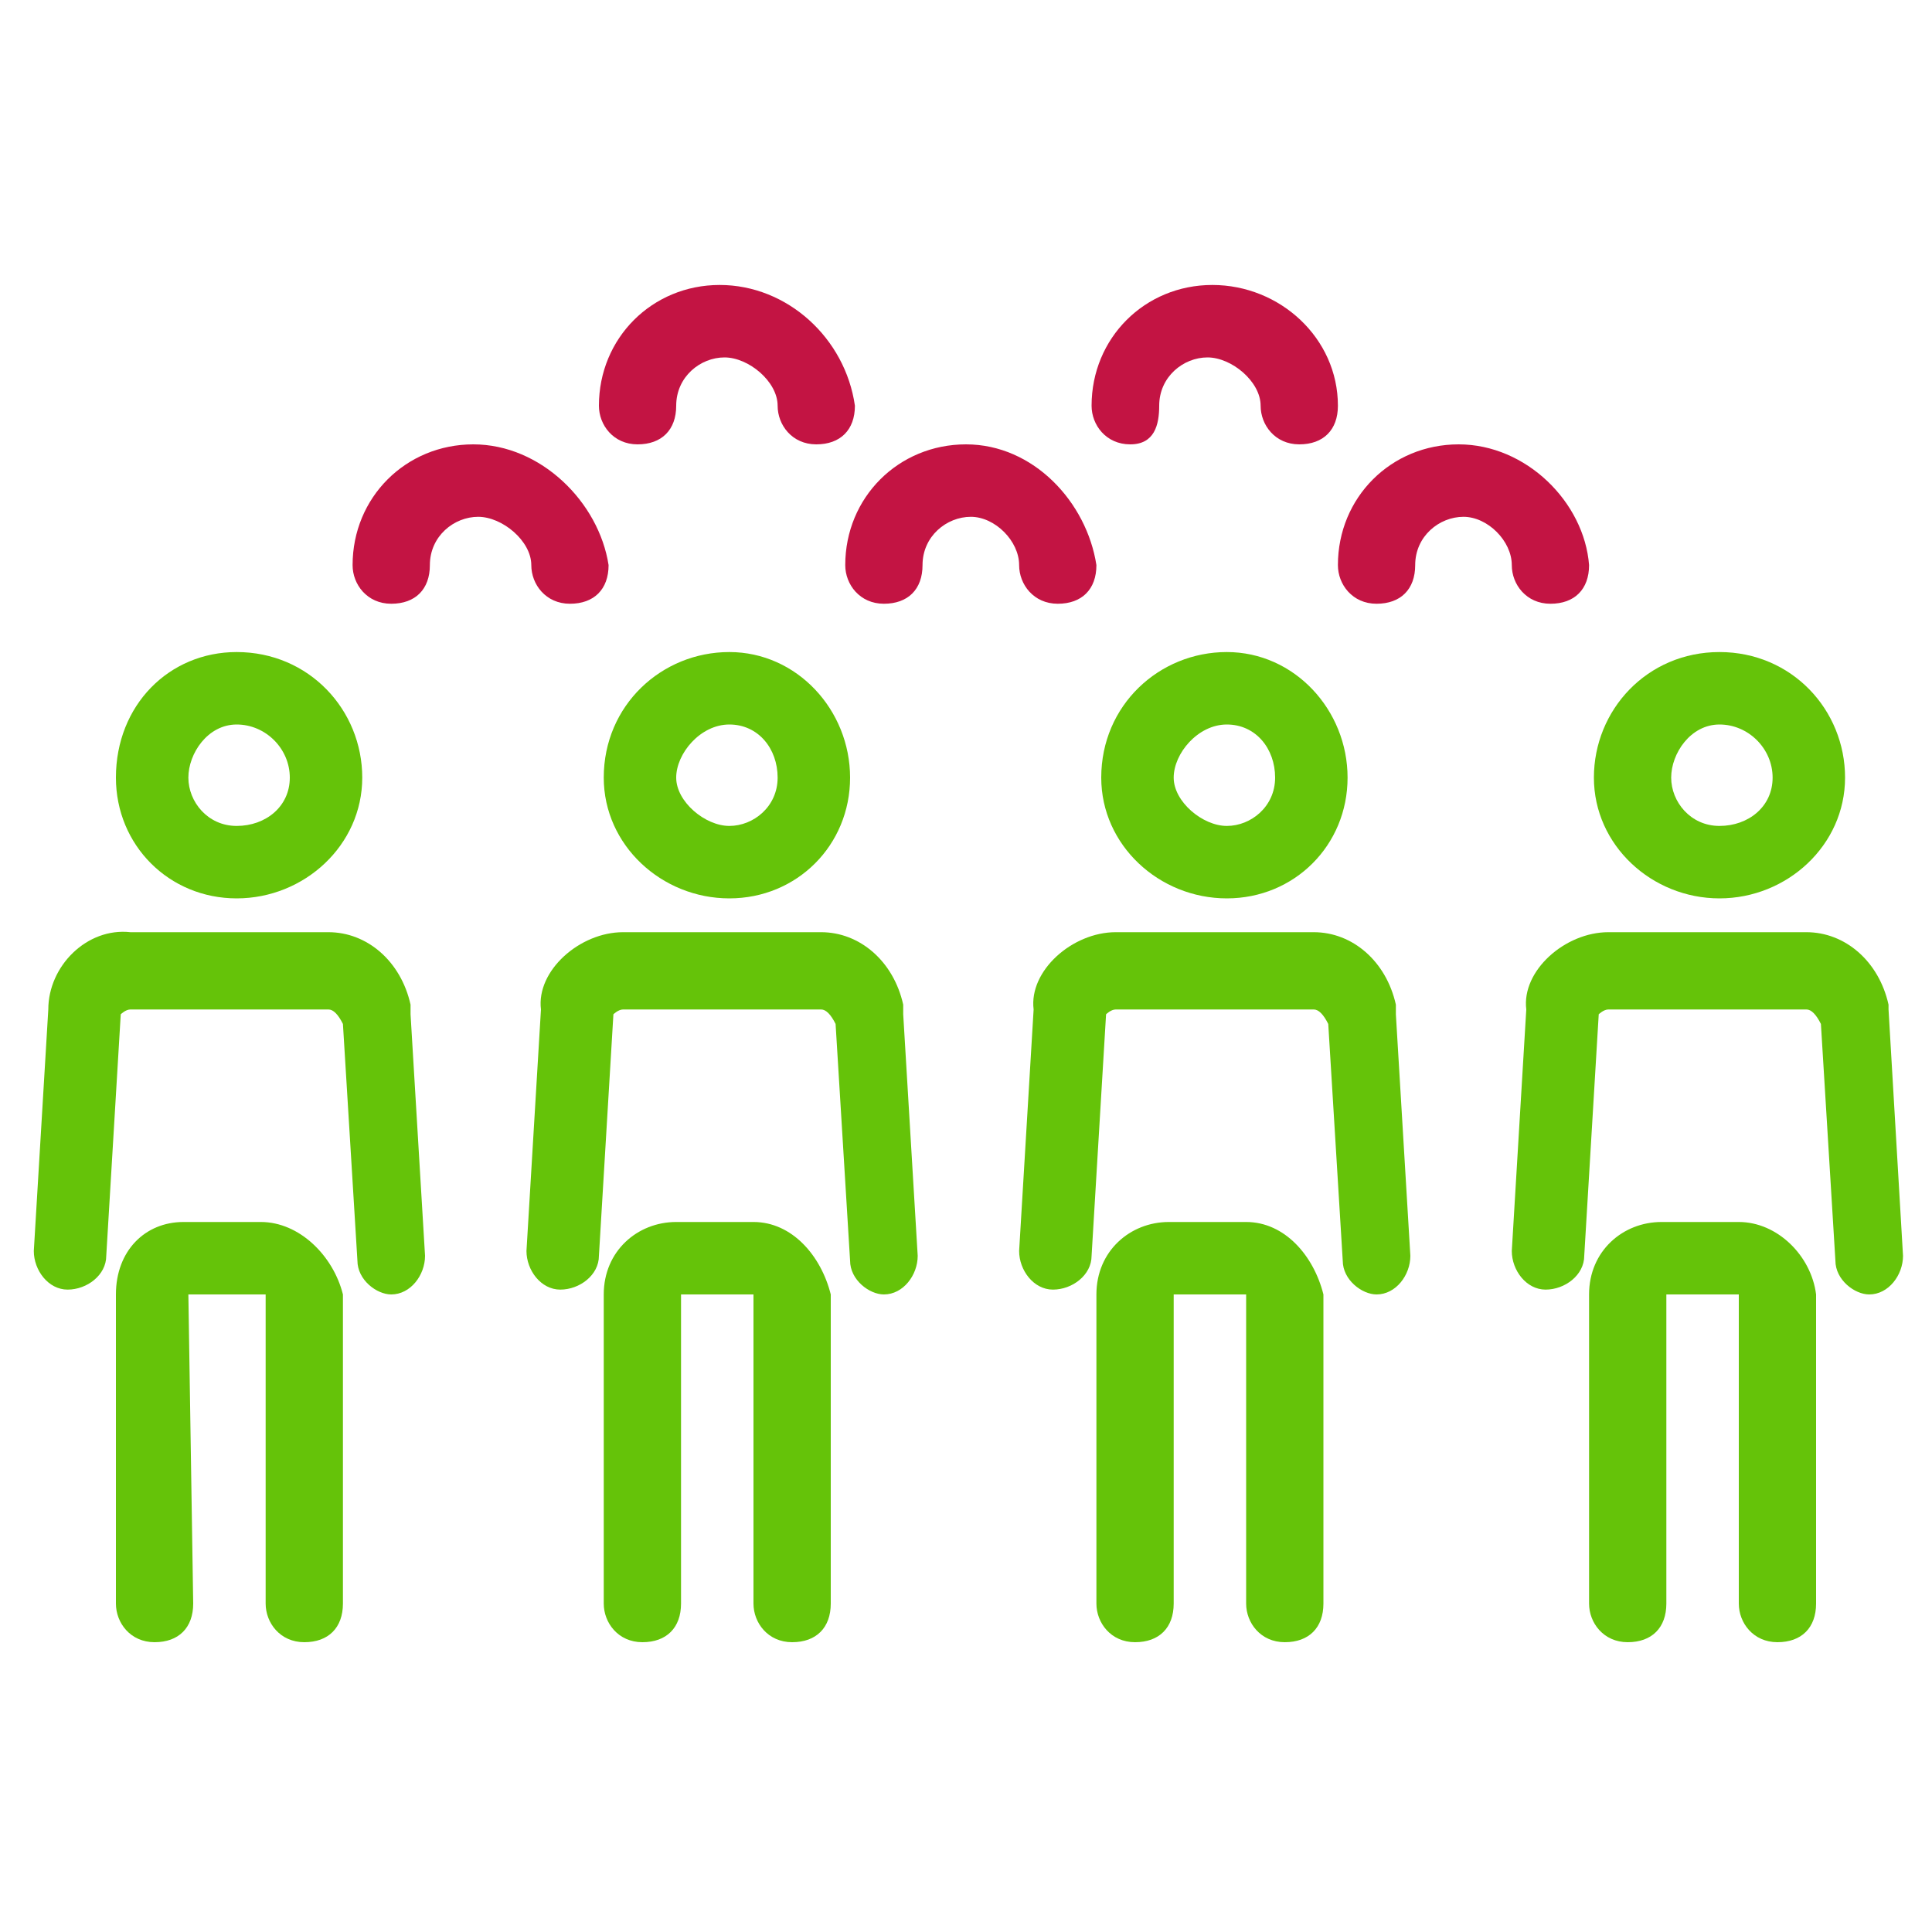
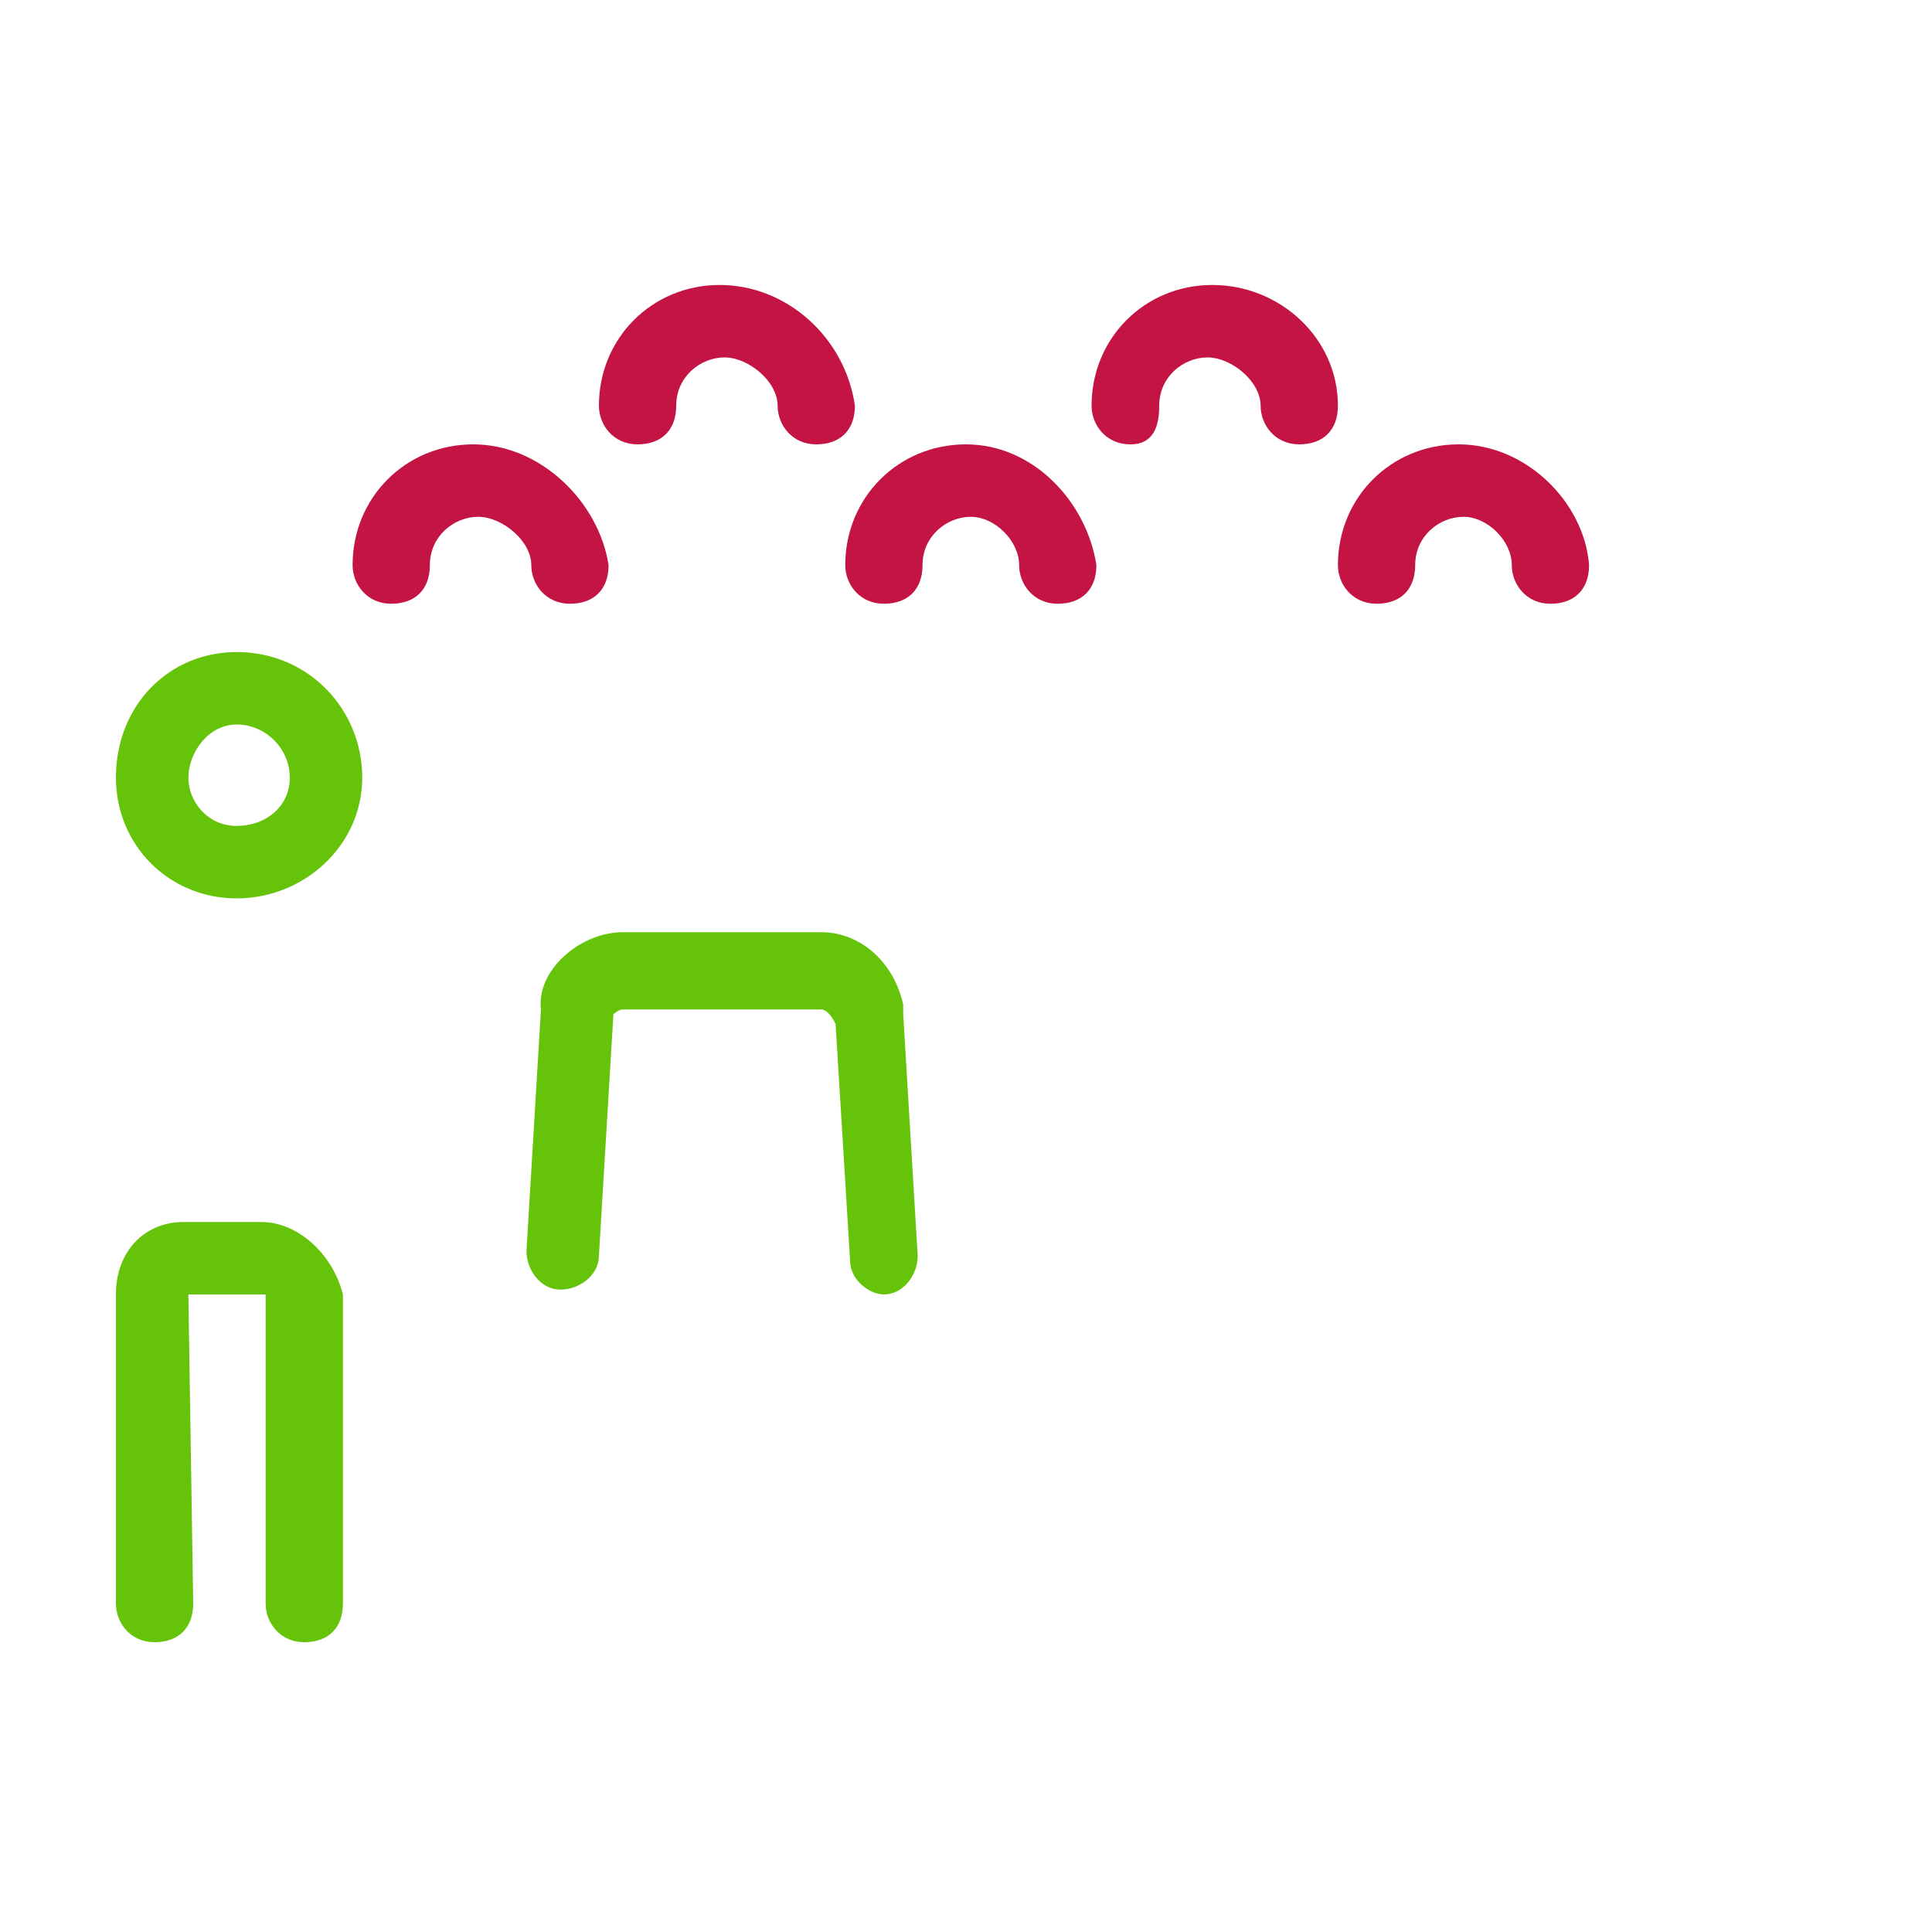
<svg xmlns="http://www.w3.org/2000/svg" width="40" height="40" x="0" y="0" version="1.1" viewBox="0 0 40 40" xml:space="preserve">
-   <path d="M8.5 20.8c-.2-.9-.9-1.5-1.7-1.5H2.7c-.9-.1-1.7.7-1.7 1.6l-.3 5c0 .4.3.8.7.8.4 0 .8-.3.8-.7l.3-5s.1-.1.2-.1h4.1c.1 0 .2.1.3.3l.3 4.9c0 .4.4.7.7.7.4 0 .7-.4.7-.8l-.3-5v-.2z" fill="#65c309" />
  <path d="M5.4 25.3H3.8c-.8 0-1.4.6-1.4 1.5v6.4c0 .4.3.8.8.8s.8-.3.8-.8l-.1-6.4h1.6v6.4c0 .4.3.8.8.8s.8-.3.8-.8v-6.4c-.2-.8-.9-1.5-1.7-1.5zM4.9 18.6c1.4 0 2.6-1.1 2.6-2.5s-1.1-2.6-2.6-2.6c-1.4 0-2.5 1.1-2.5 2.6 0 1.4 1.1 2.5 2.5 2.5zm0-3.6c.6 0 1.1.5 1.1 1.1s-.5 1-1.1 1-1-.5-1-1 .4-1.1 1-1.1zM18.7 20.8c-.2-.9-.9-1.5-1.7-1.5h-4.1c-.9 0-1.8.8-1.7 1.6l-.3 5c0 .4.3.8.7.8.4 0 .8-.3.8-.7l.3-5s.1-.1.2-.1H17c.1 0 .2.1.3.3l.3 4.9c0 .4.4.7.7.7.4 0 .7-.4.7-.8l-.3-5v-.2z" fill="#65c309" />
-   <path d="M15.6 25.3H14c-.8 0-1.5.6-1.5 1.5v6.4c0 .4.3.8.8.8s.8-.3.8-.8v-6.4h1.5v6.4c0 .4.3.8.8.8s.8-.3.8-.8v-6.4c-.2-.8-.8-1.5-1.6-1.5zM15.1 18.6c1.4 0 2.5-1.1 2.5-2.5s-1.1-2.6-2.5-2.6-2.6 1.1-2.6 2.6c0 1.4 1.2 2.5 2.6 2.5zm0-3.6c.6 0 1 .5 1 1.1s-.5 1-1 1-1.1-.5-1.1-1 .5-1.1 1.1-1.1zM28.9 20.8c-.2-.9-.9-1.5-1.7-1.5h-4.1c-.9 0-1.8.8-1.7 1.6l-.3 5c0 .4.3.8.7.8.4 0 .8-.3.8-.7l.3-5s.1-.1.2-.1h4.1c.1 0 .2.1.3.3l.3 4.9c0 .4.4.7.7.7.4 0 .7-.4.7-.8l-.3-5v-.2z" fill="#65c309" />
-   <path d="M25.8 25.3h-1.6c-.8 0-1.5.6-1.5 1.5v6.4c0 .4.3.8.8.8s.8-.3.8-.8v-6.4h1.5v6.4c0 .4.3.8.8.8s.8-.3.8-.8v-6.4c-.2-.8-.8-1.5-1.6-1.5zM25.4 18.6c1.4 0 2.5-1.1 2.5-2.5s-1.1-2.6-2.5-2.6-2.6 1.1-2.6 2.6c0 1.4 1.2 2.5 2.6 2.5zm0-3.6c.6 0 1 .5 1 1.1s-.5 1-1 1-1.1-.5-1.1-1 .5-1.1 1.1-1.1zM39.1 20.9v-.1c-.2-.9-.9-1.5-1.7-1.5h-4.1c-.9 0-1.8.8-1.7 1.6l-.3 5c0 .4.3.8.7.8.4 0 .8-.3.8-.7l.3-5s.1-.1.2-.1h4.1c.1 0 .2.1.3.3l.3 4.9c0 .4.4.7.7.7.4 0 .7-.4.7-.8l-.3-5.1z" fill="#65c309" />
-   <path d="M36 25.3h-1.6c-.8 0-1.5.6-1.5 1.5v6.4c0 .4.3.8.8.8s.8-.3.8-.8v-6.4H36v6.4c0 .4.3.8.8.8s.8-.3.8-.8v-6.4c-.1-.8-.8-1.5-1.6-1.5zM35.6 18.6c1.4 0 2.6-1.1 2.6-2.5s-1.1-2.6-2.6-2.6-2.6 1.2-2.6 2.6c0 1.4 1.2 2.5 2.6 2.5zm0-3.6c.6 0 1.1.5 1.1 1.1s-.5 1-1.1 1-1-.5-1-1 .4-1.1 1-1.1z" fill="#65c309" />
  <path d="M30.2 9.2c-1.4 0-2.5 1.1-2.5 2.5 0 .4.3.8.8.8s.8-.3.8-.8c0-.6.5-1 1-1s1 .5 1 1c0 .4.3.8.8.8s.8-.3.8-.8c-.1-1.3-1.3-2.5-2.7-2.5zM20 9.2c-1.4 0-2.5 1.1-2.5 2.5 0 .4.3.8.8.8s.8-.3.8-.8c0-.6.5-1 1-1s1 .5 1 1c0 .4.3.8.8.8s.8-.3.8-.8c-.2-1.3-1.3-2.5-2.7-2.5zM9.8 9.2c-1.4 0-2.5 1.1-2.5 2.5 0 .4.3.8.8.8s.8-.3.8-.8c0-.6.5-1 1-1s1.1.5 1.1 1c0 .4.3.8.8.8s.8-.3.8-.8c-.2-1.3-1.4-2.5-2.8-2.5zM25.1 5.9c-1.4 0-2.5 1.1-2.5 2.5 0 .4.3.8.8.8s.6-.4.6-.8c0-.6.5-1 1-1s1.1.5 1.1 1c0 .4.3.8.8.8s.8-.3.8-.8c0-1.4-1.2-2.5-2.6-2.5zM14.9 5.9c-1.4 0-2.5 1.1-2.5 2.5 0 .4.3.8.8.8s.8-.3.8-.8c0-.6.5-1 1-1s1.1.5 1.1 1c0 .4.3.8.8.8s.8-.3.8-.8c-.2-1.4-1.4-2.5-2.8-2.5z" fill="#c31443" />
</svg>